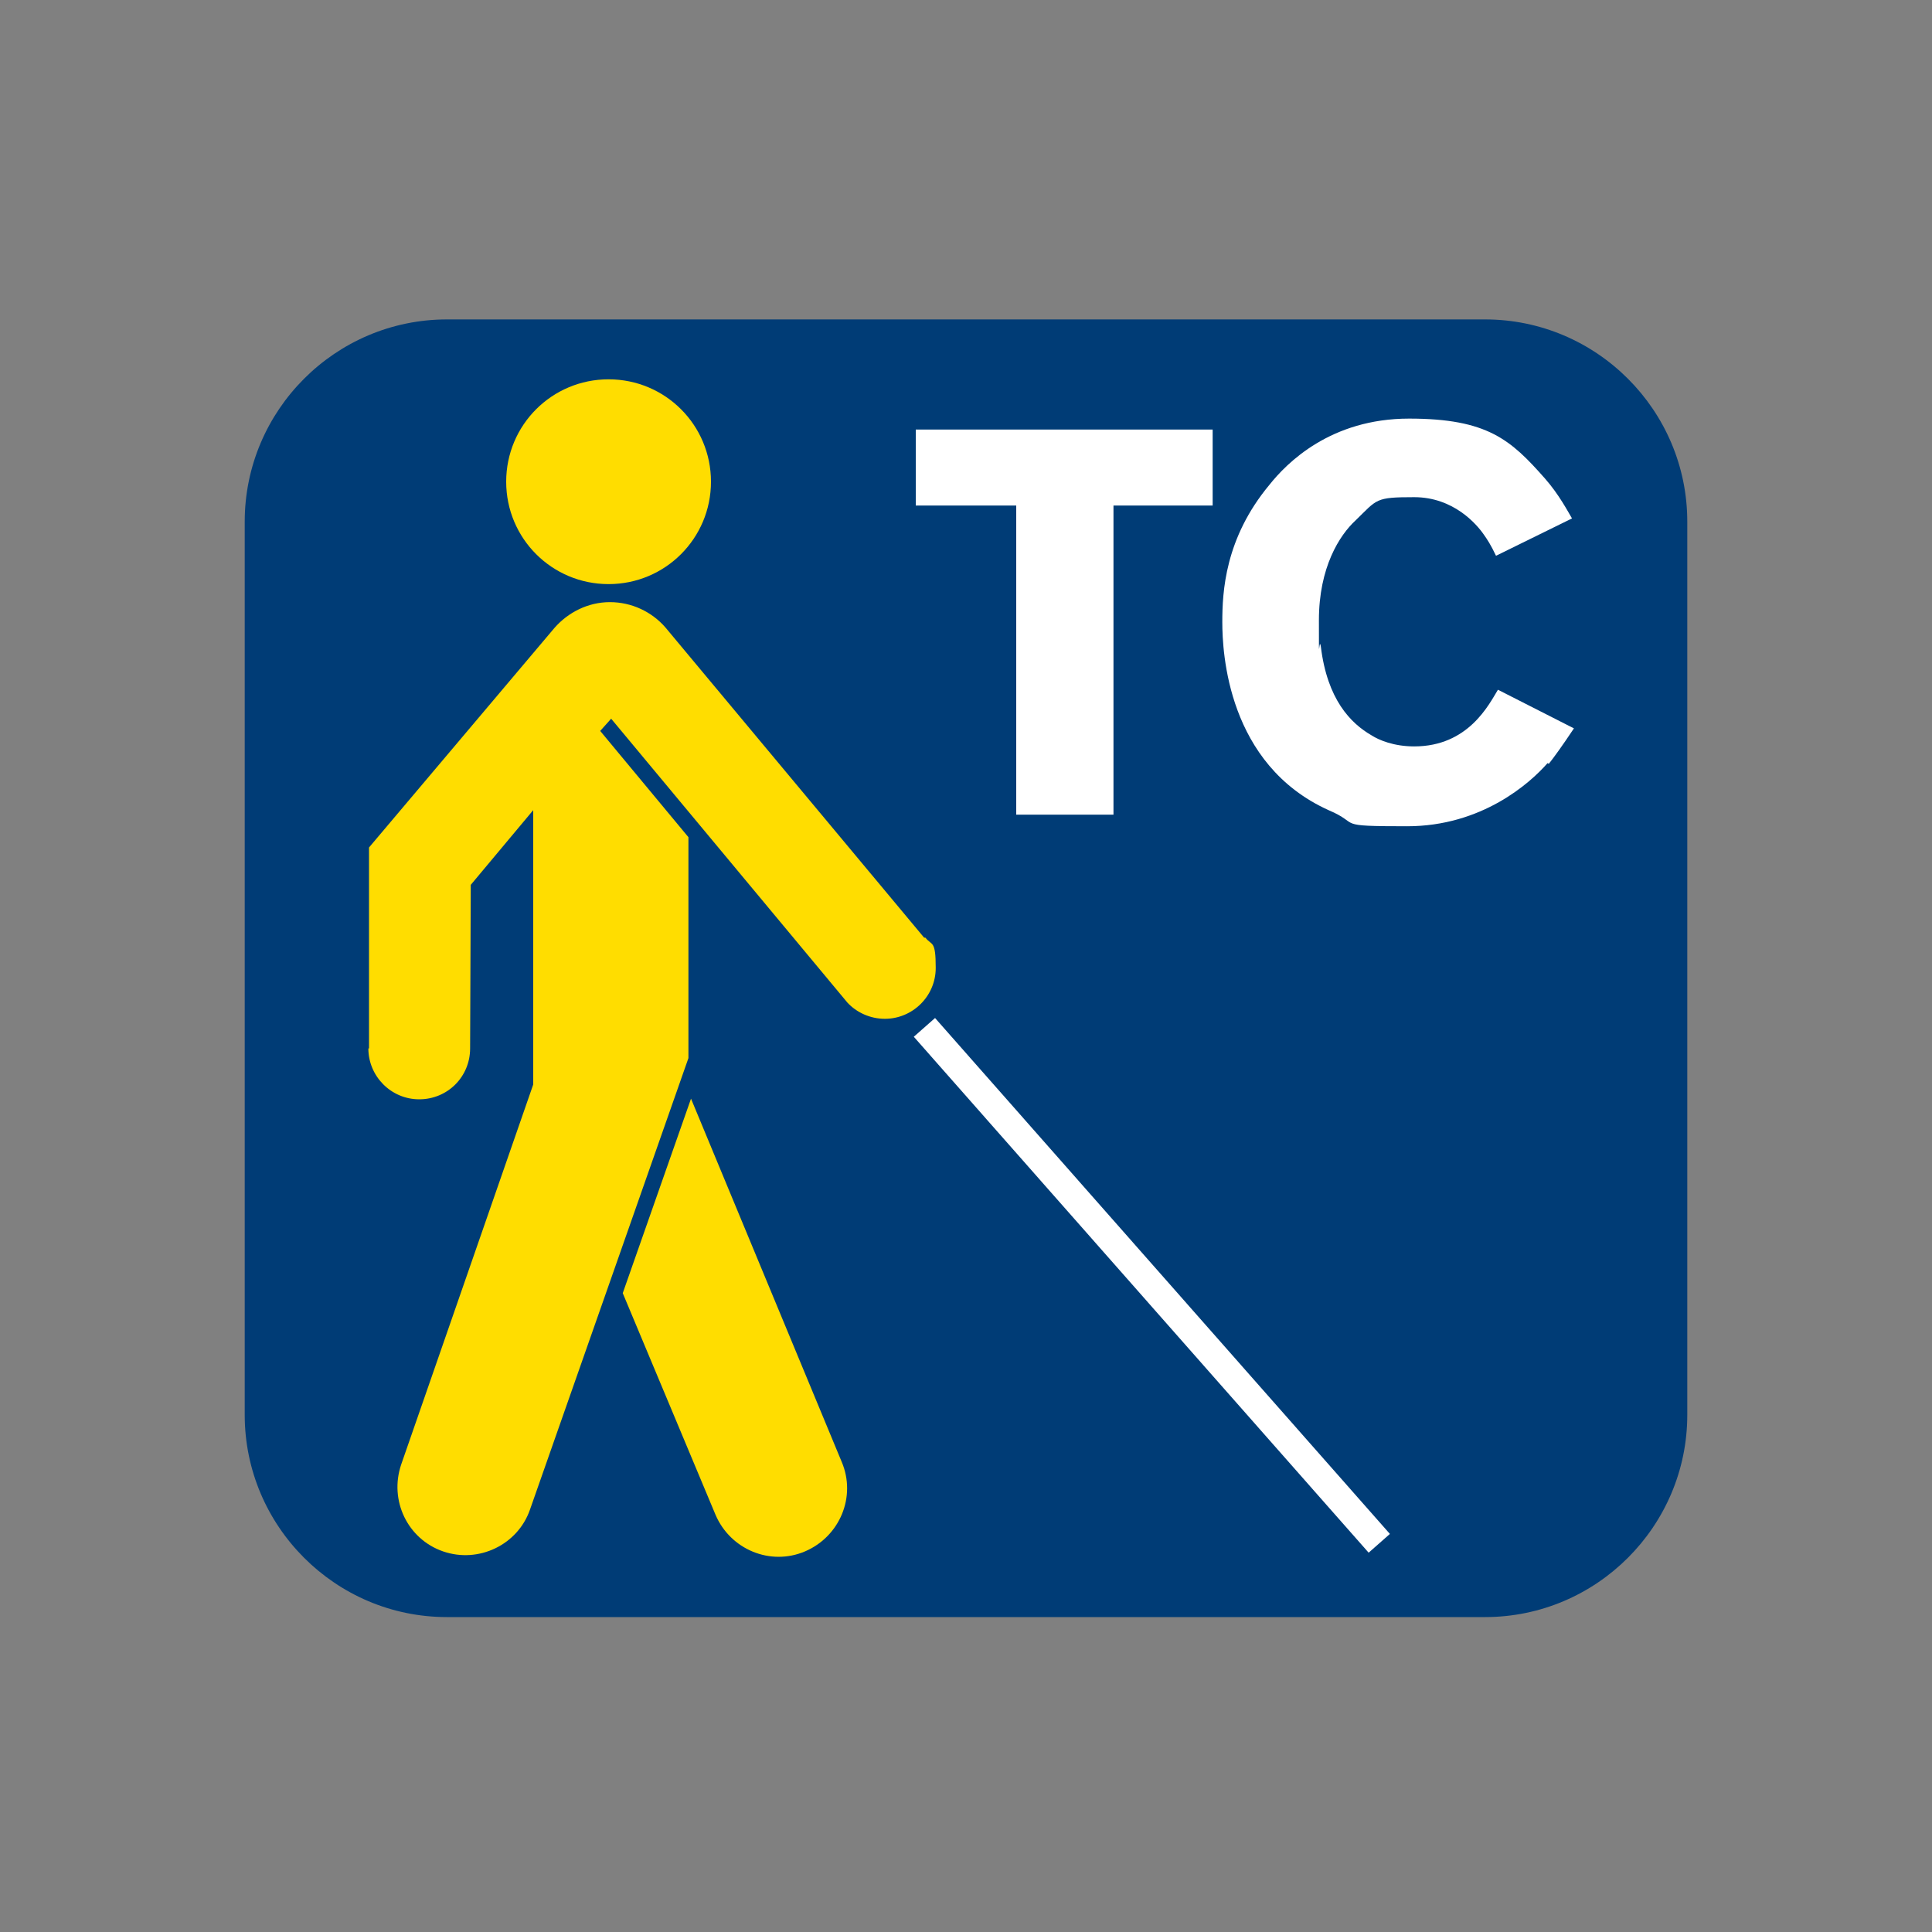
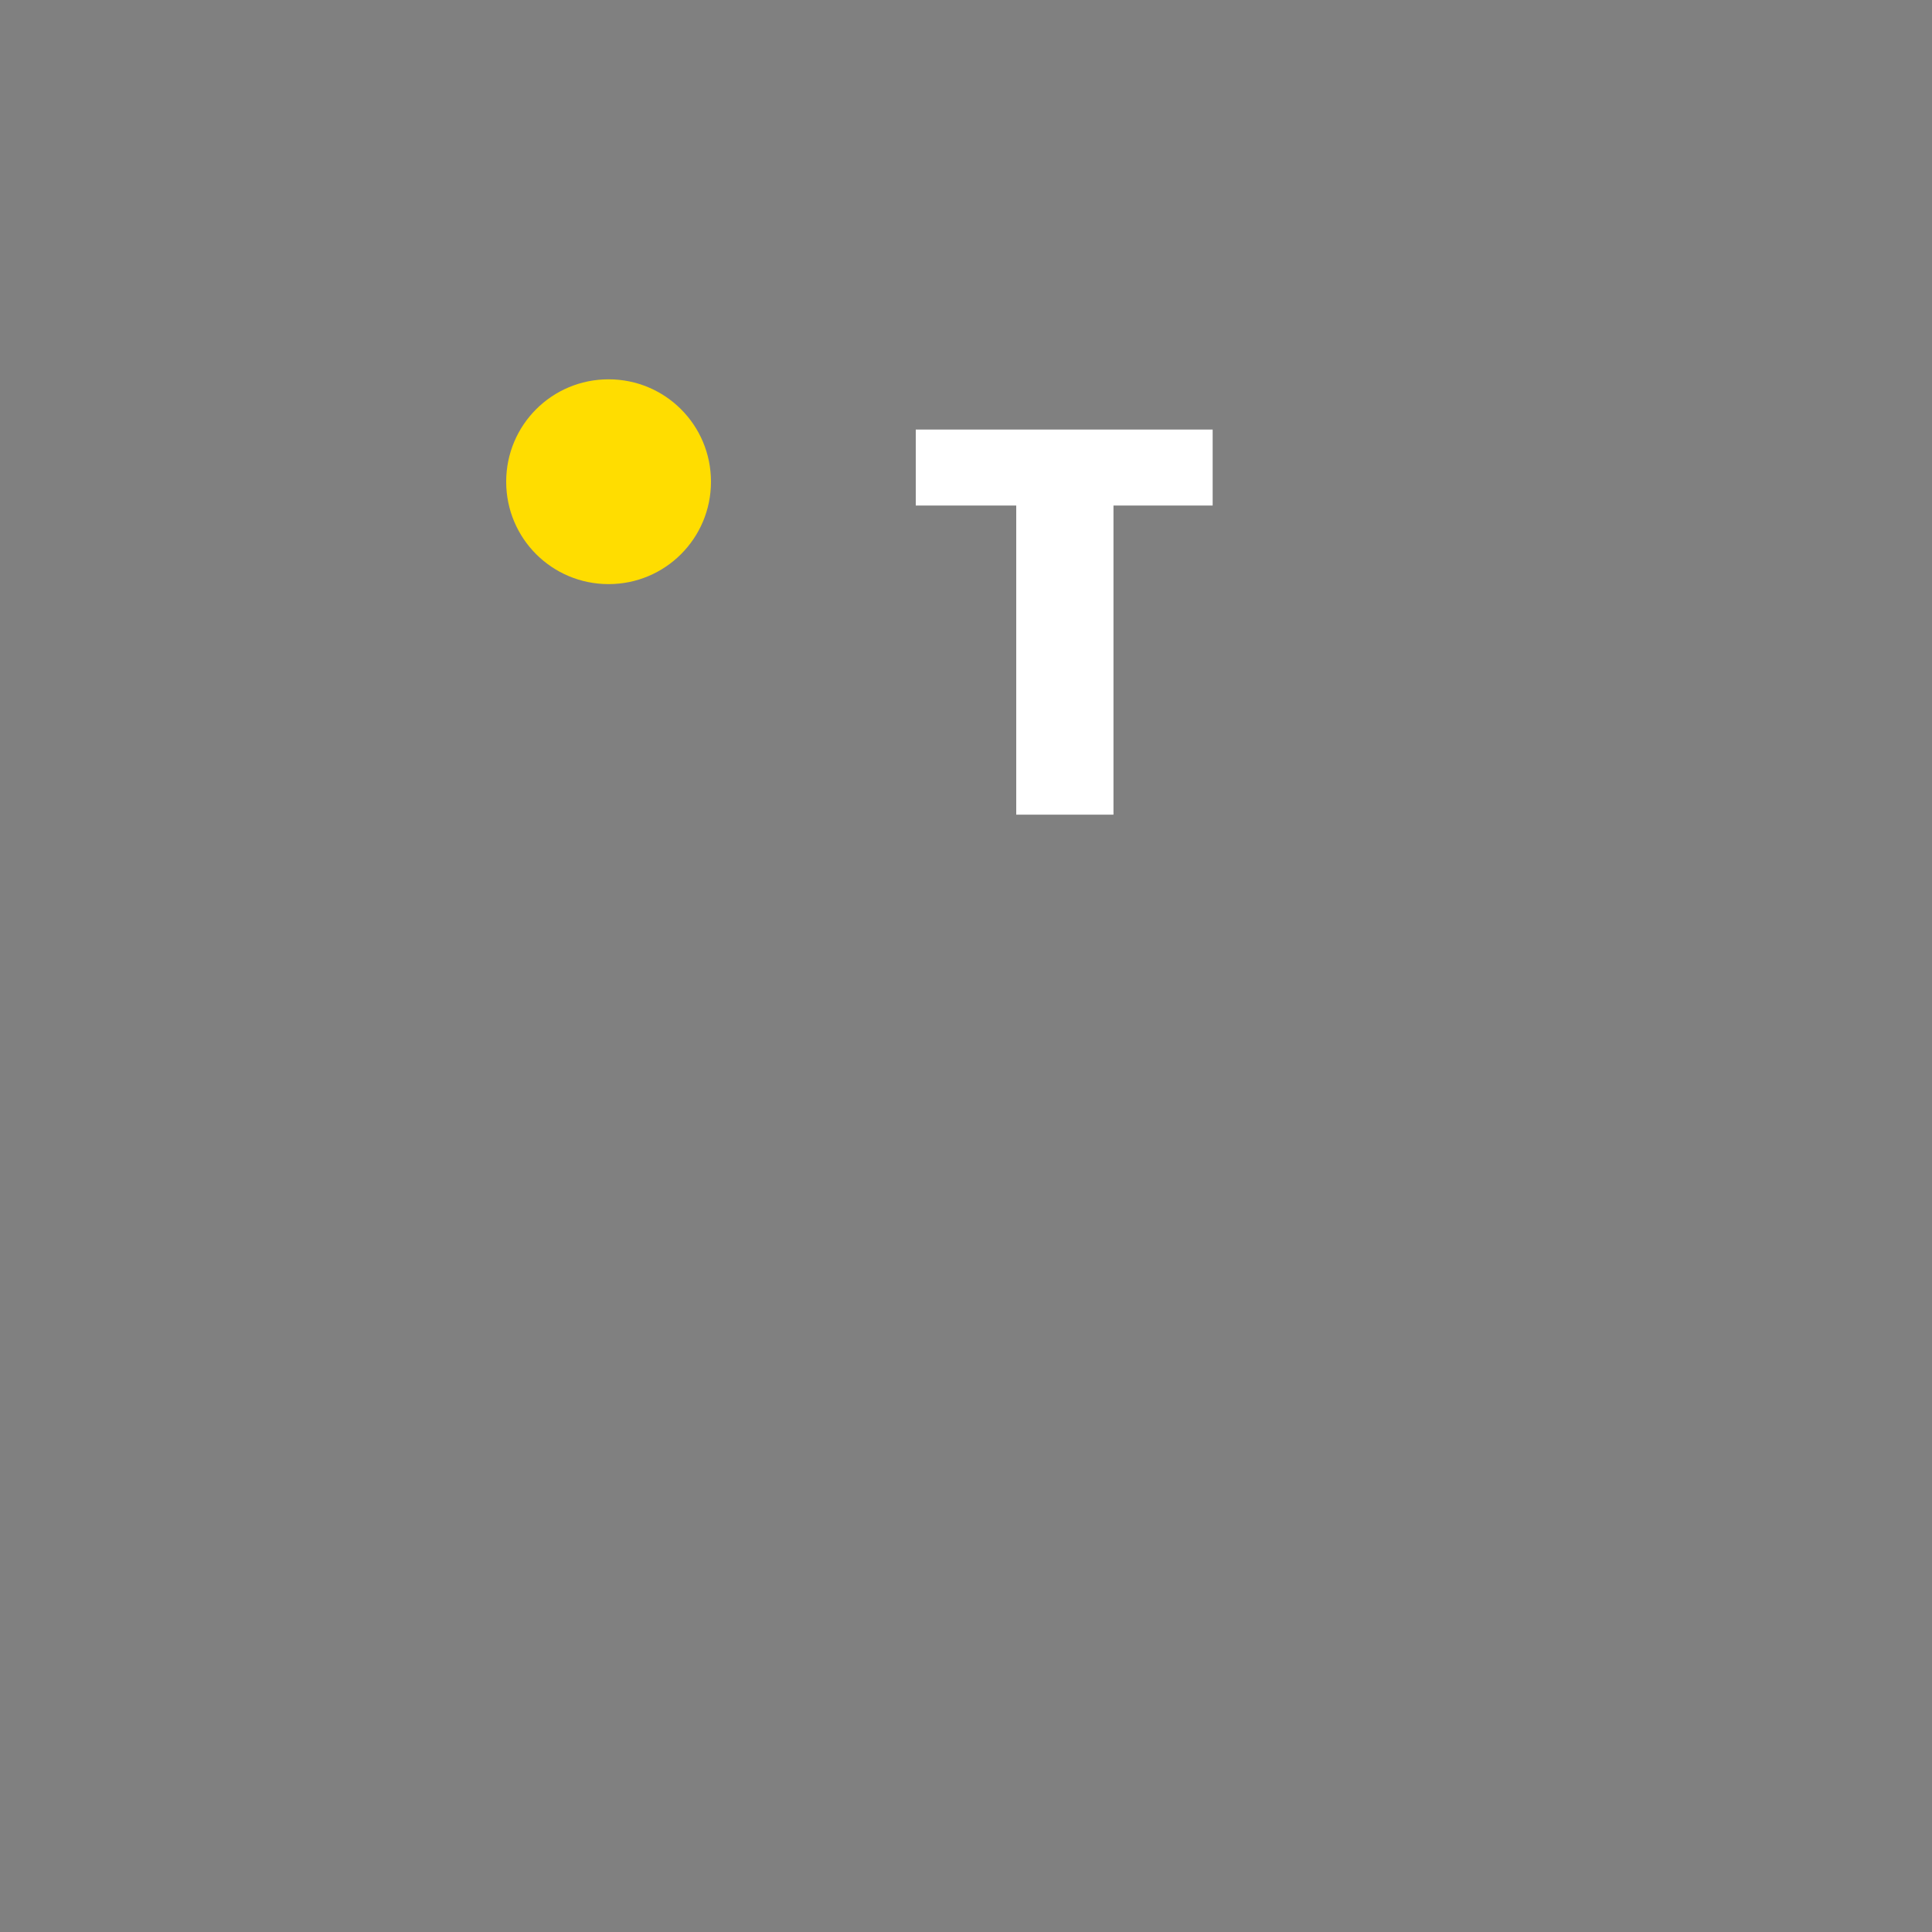
<svg xmlns="http://www.w3.org/2000/svg" id="Vrstva_1" version="1.1" viewBox="0 0 300 300">
  <rect x="0" y="0" width="300" height="300" fill="#808080" stroke="none" />
  <defs>
    <style>
      .st0 {
        fill: #fff;
      }

      .st1 {
        fill: #003c76;
      }

      .st2 {
        fill: #fd0;
      }
    </style>
  </defs>
-   <path class="st1" d="M69.4,49.6h161.2c17.3,0,31.4,14.1,31.4,31.4v138.7c0,17.3-14.1,31.4-31.4,31.4H69.4c-17.3,0-31.4-14.1-31.4-31.4V81c0-17.3,14.1-31.4,31.4-31.4Z" />
  <g>
    <path class="st2" d="M94.5,90.7c8.8,0,15.9-7.1,15.9-15.9s-7.1-15.9-15.9-15.9-15.9,7.1-15.9,15.9,7.1,15.9,15.9,15.9Z" />
-     <path class="st2" d="M107.3,170.6l-10.6,30.2,14.4,34.4h0c2.3,5.4,8.5,8,13.9,5.7,5.4-2.3,8-8.5,5.7-13.9l-23.4-56.4h0Z" />
-     <path class="st2" d="M143.5,145.6h0s-40.2-48.2-40.2-48.2h0c-2.1-2.4-5.2-3.9-8.6-3.9s-6.5,1.6-8.6,4h0s-28.8,34.1-28.8,34.1v31.2c-.1,0-.1,0-.1,0,0,4.3,3.5,7.9,7.9,7.9s7.9-3.5,7.9-7.9h0s.1-25.4.1-25.4l9.7-11.6v42.6l-20.5,59c-1.9,5.6,1,11.6,6.5,13.5,5.5,1.9,11.6-1,13.5-6.5l24.6-70.1v-34.3l-13.7-16.5,1.7-1.9,36.7,44.1h0c1.4,1.5,3.5,2.5,5.8,2.5,4.3,0,7.9-3.5,7.9-7.9s-.6-3.4-1.6-4.7h0Z" />
  </g>
  <rect class="st2" x="202.5" y="203" height="40.5" />
-   <rect class="st0" x="176.7" y="146.3" width="4.4" height="106.8" transform="translate(-87.4 168.1) rotate(-41.4)" />
  <g>
    <path class="st0" d="M172.9,78.5v48h-15.1v-48h-15.6v-11.8h46.1v11.8h-15.5Z" />
-     <path class="st0" d="M240.3,118.5c-2.7,3.1-10.2,9.8-21.8,9.8s-7-.3-12.2-2.5c-15.7-7.1-16.5-24.5-16.5-29.2s.4-13,7.3-21.3c2.7-3.4,9.5-10.3,21.7-10.3s15.8,3.3,21.1,9.3c2.2,2.5,3.6,5.2,4.2,6.2l-11.8,5.8c-.8-1.7-1.4-2.6-1.9-3.3-1.1-1.6-4.7-5.8-10.8-5.8s-5.7.3-9.1,3.6c-2.5,2.3-5.7,7.3-5.7,15.5s0,2.2.3,4.1c1,8.2,4.6,11.9,7.9,13.8,1.1.7,3.4,1.7,6.6,1.7,8.4,0,11.6-6.5,13-8.8l11.8,6c-1.8,2.7-3.1,4.5-3.9,5.5h0Z" />
  </g>
</svg>